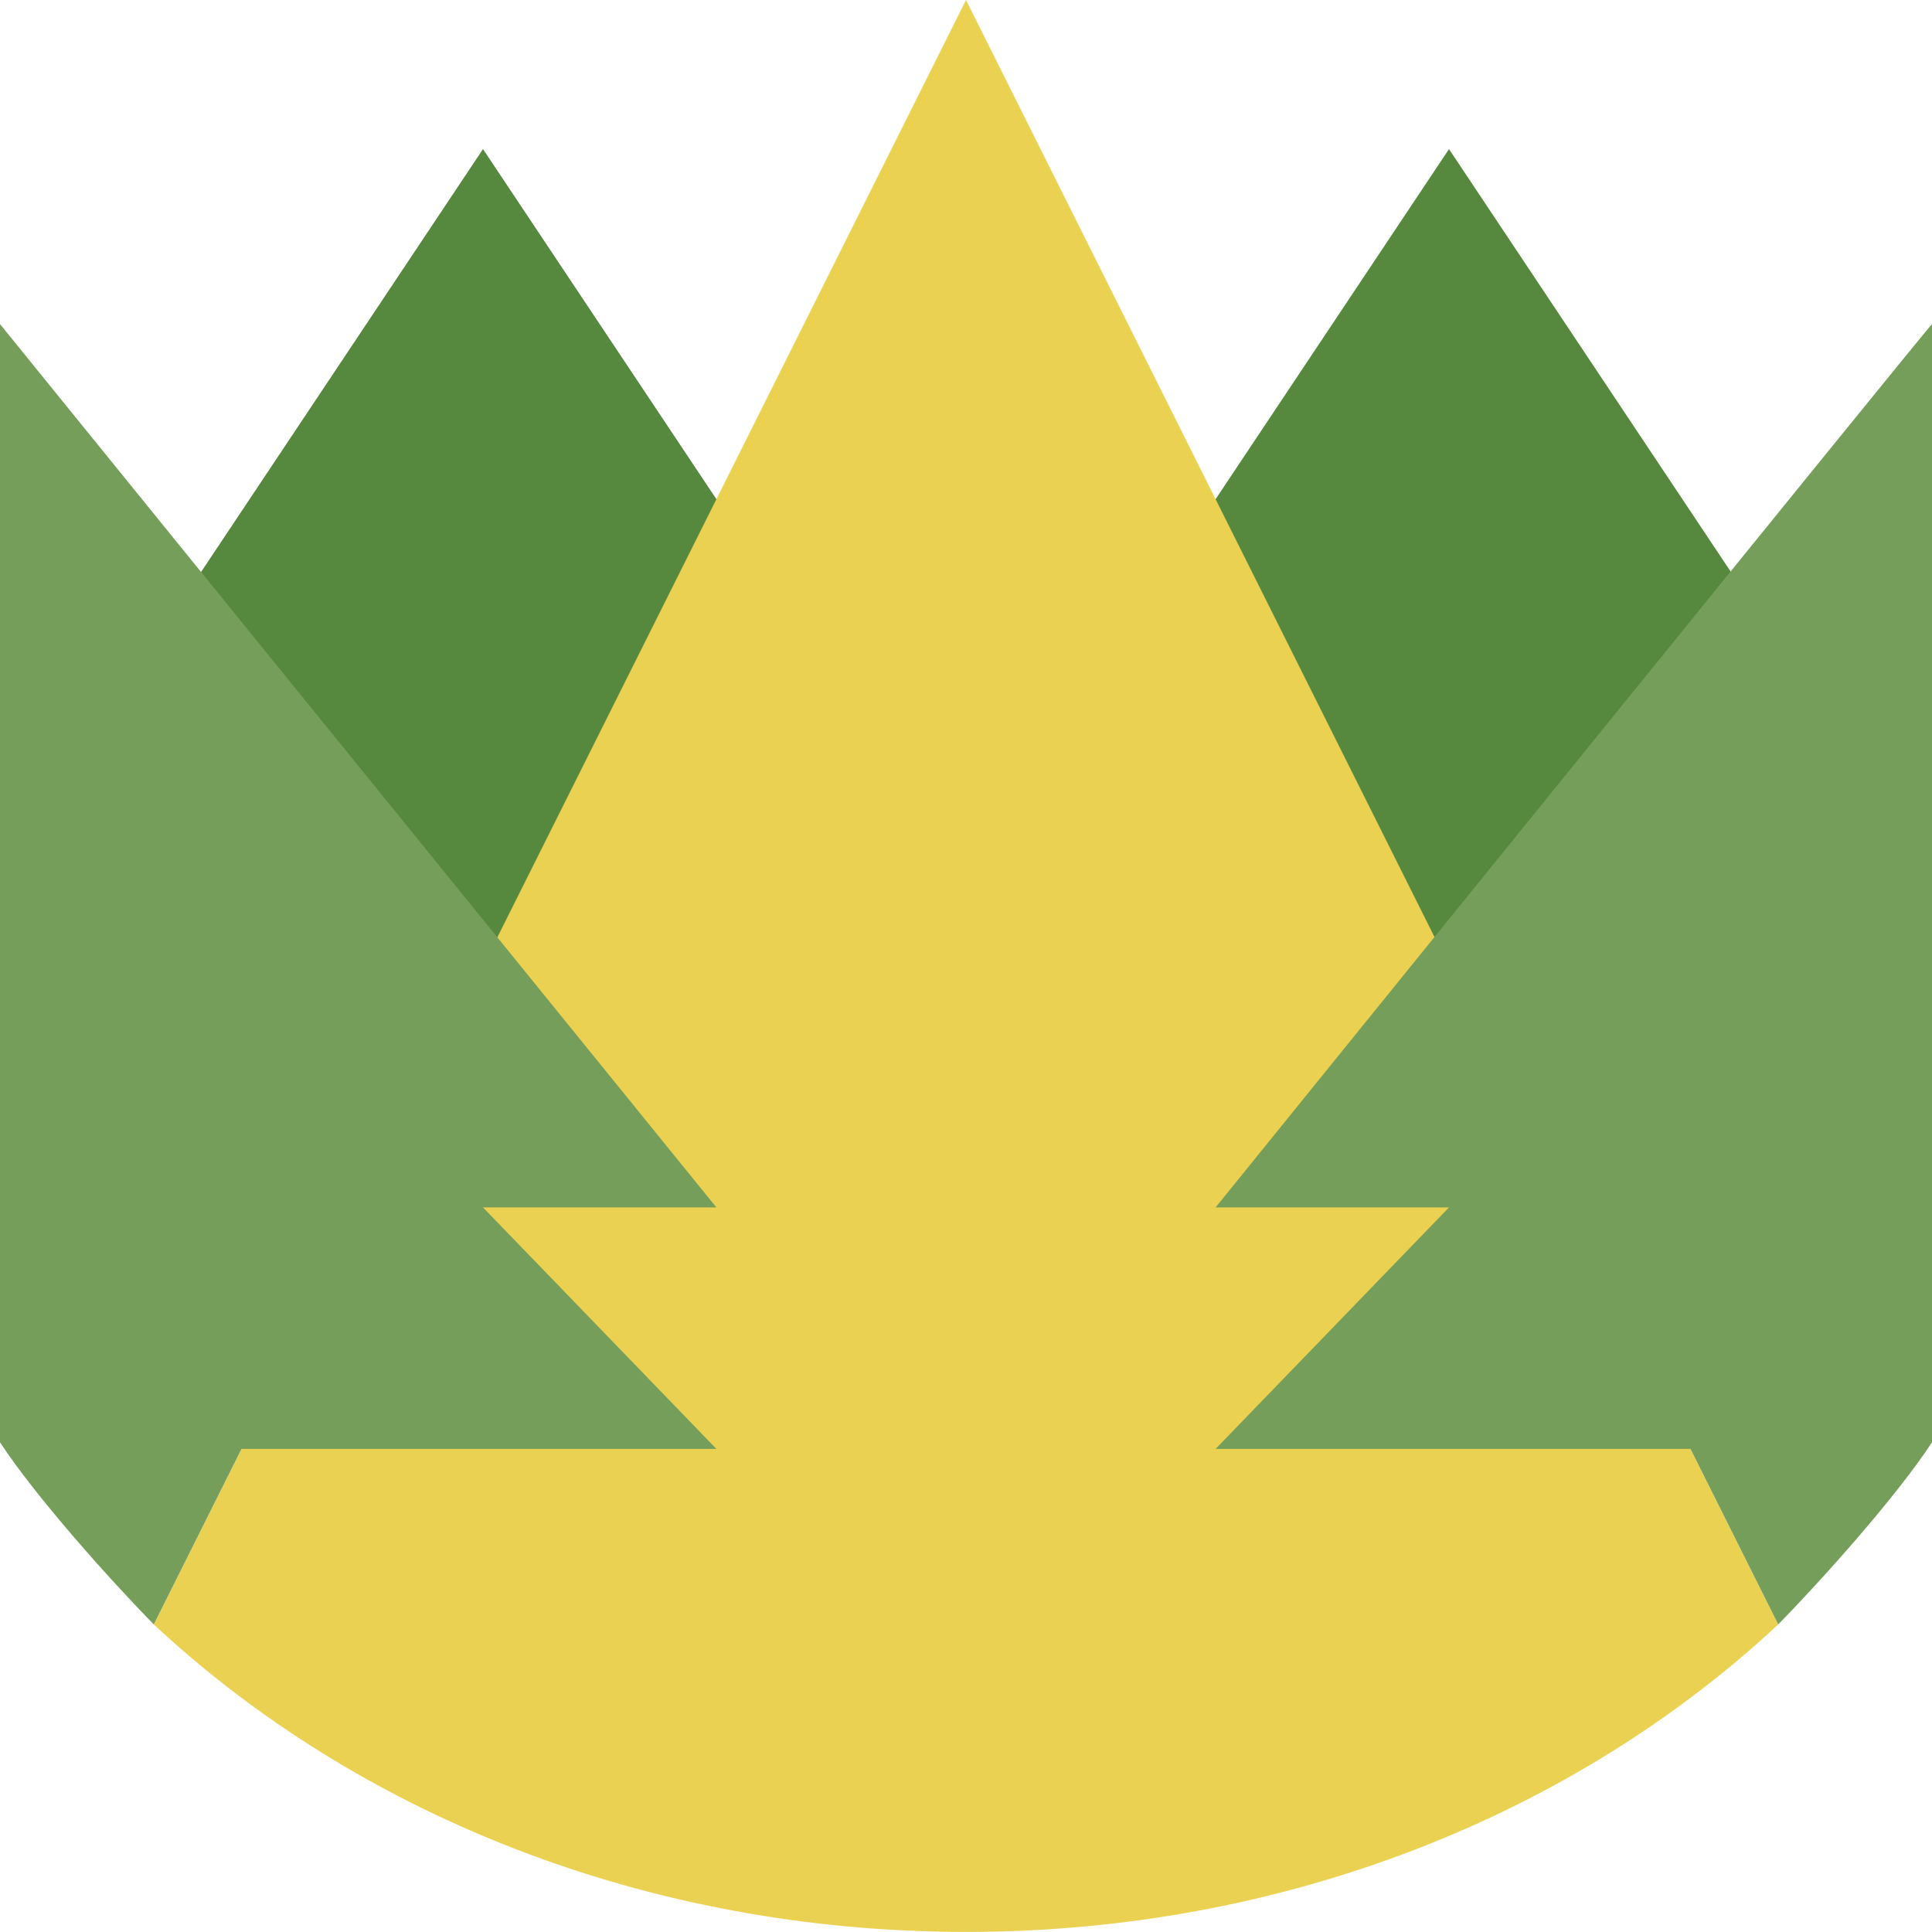
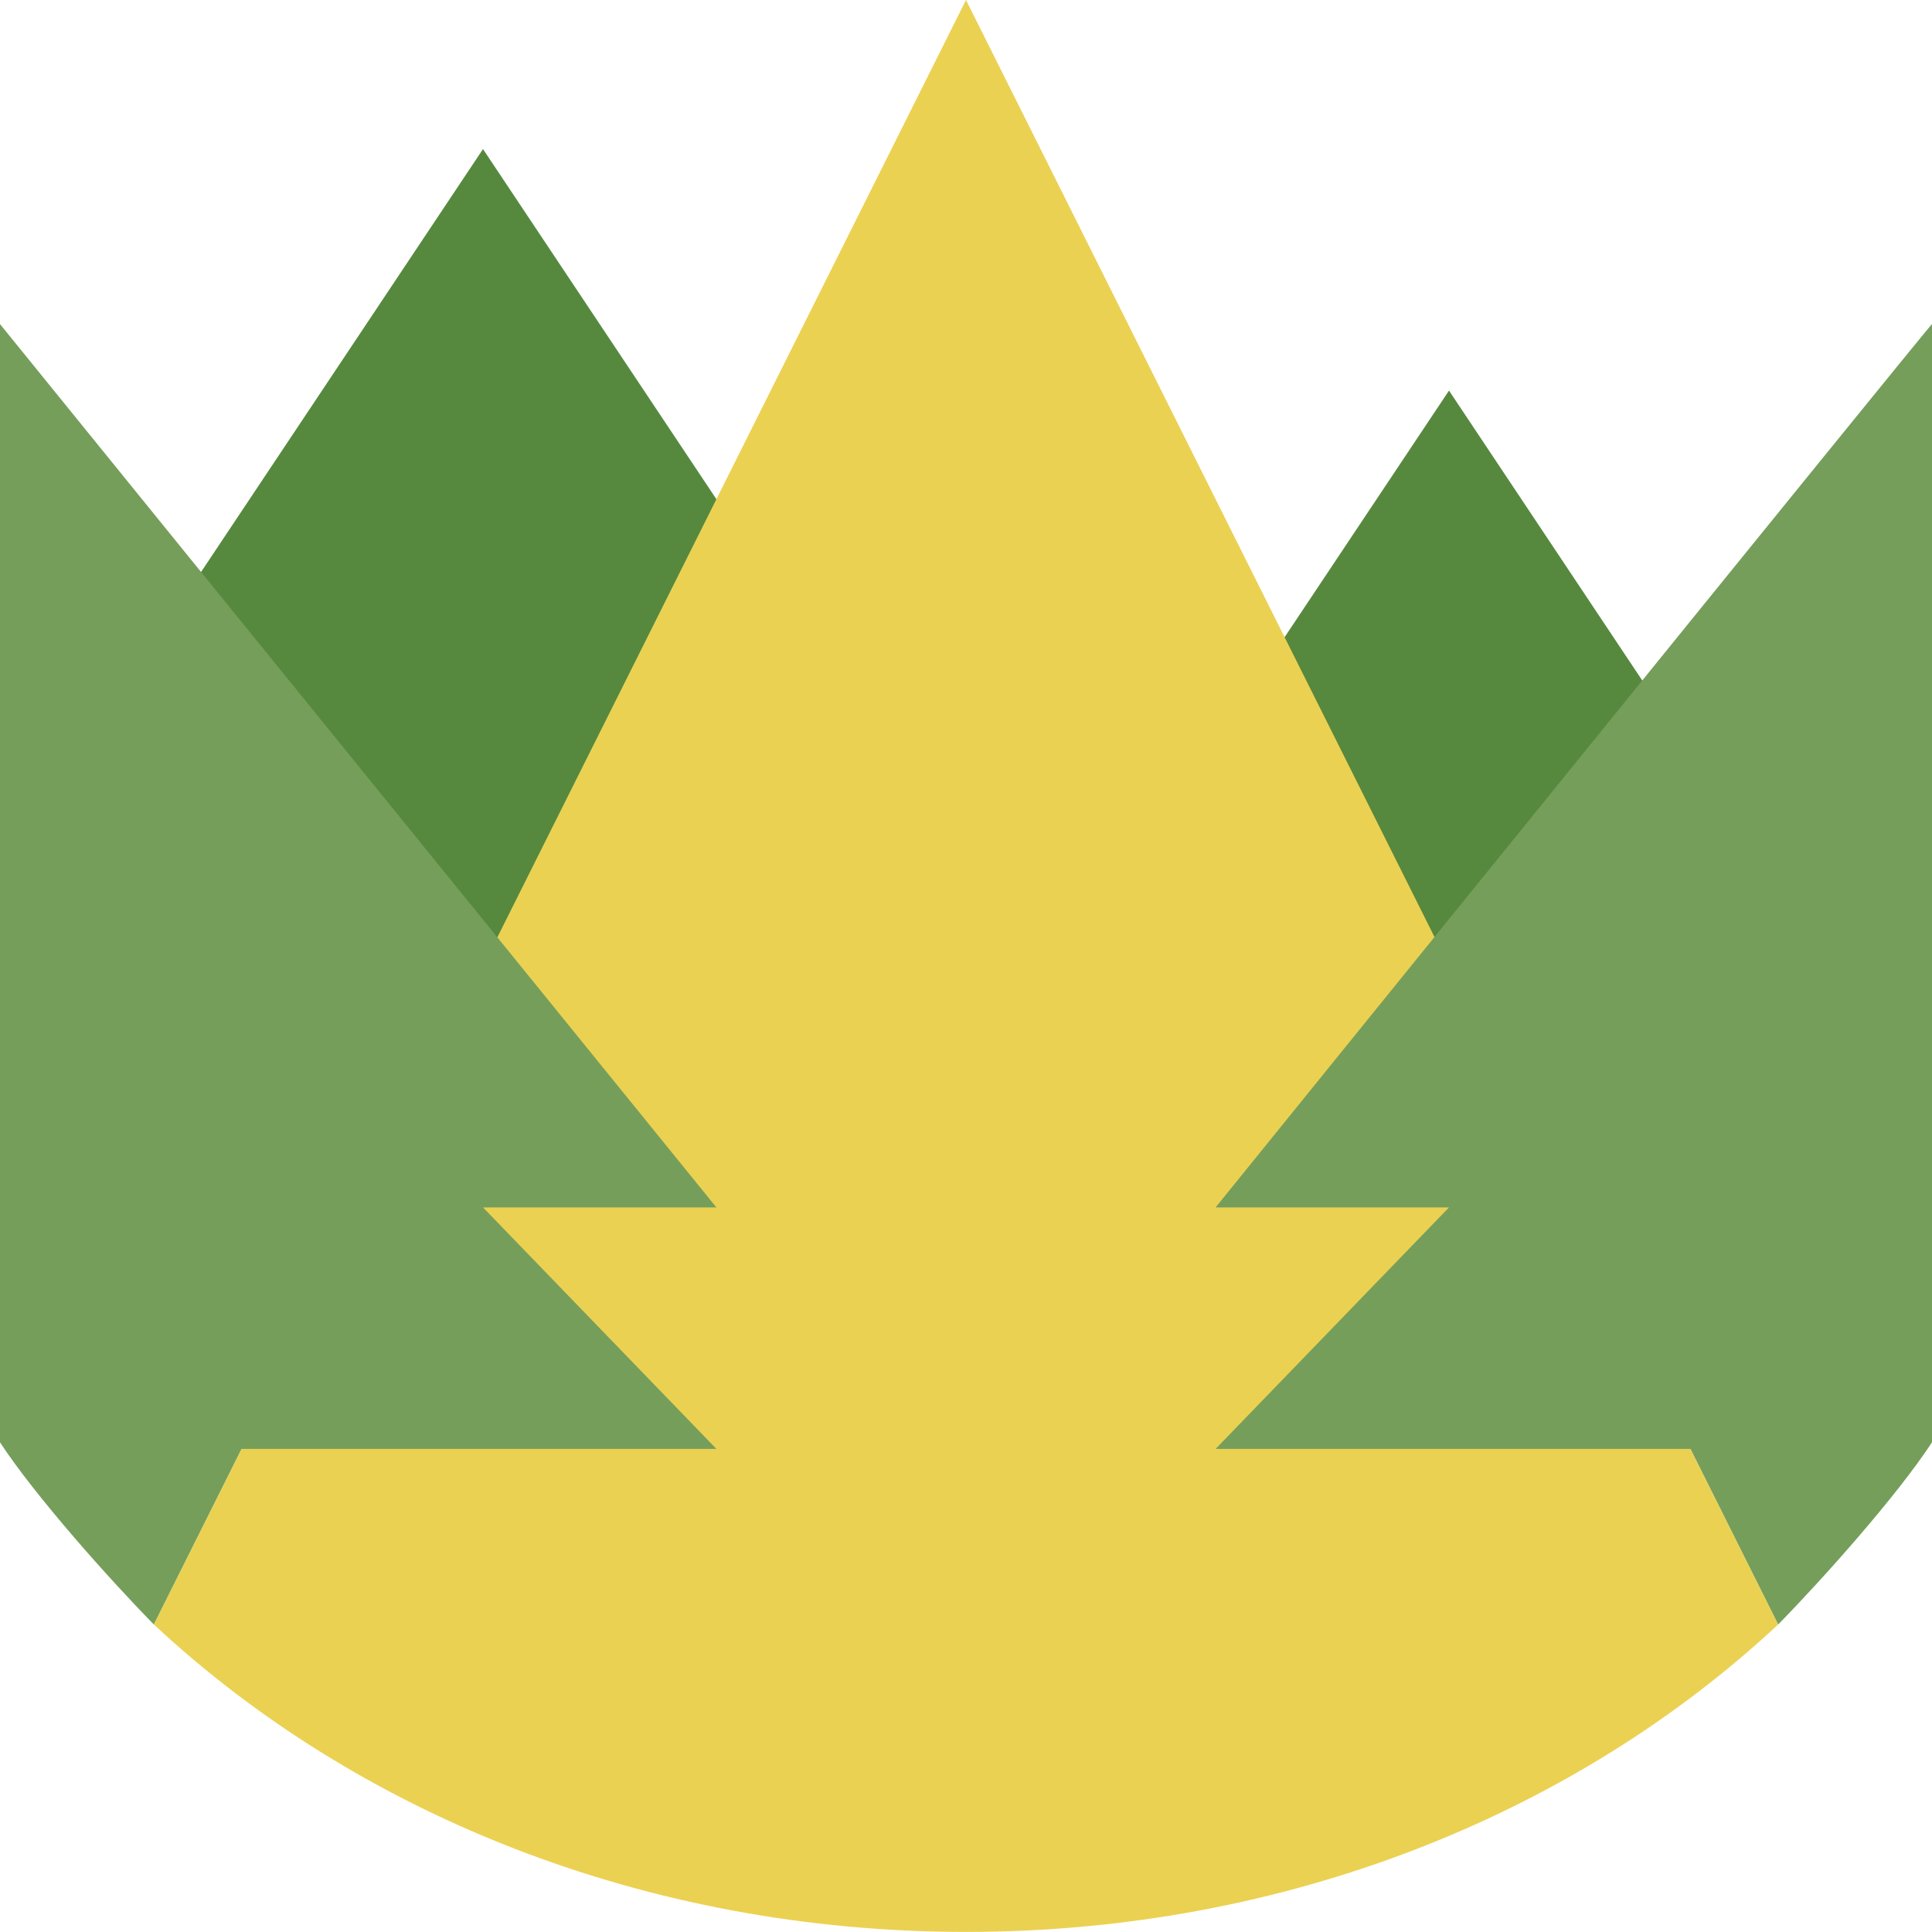
<svg xmlns="http://www.w3.org/2000/svg" viewBox="1883.04 2383.045 233.92 233.91" width="233.92" height="233.91">
  <path fill="rgb(86, 137, 62)" stroke="none" fill-opacity="1" stroke-width="1" stroke-opacity="1" alignment-baseline="baseline" baseline-shift="baseline" color="rgb(51, 51, 51)" font-size-adjust="none" class="cls-2" id="tSvg116553530b5" title="Path 1" d="M 2058.48 2430.335 C 2077.973 2459.575 2097.467 2488.815 2116.96 2518.055 C 2077.973 2518.055 2038.987 2518.055 2000 2518.055" />
-   <path fill="rgb(86, 137, 62)" stroke="none" fill-opacity="1" stroke-width="1" stroke-opacity="1" alignment-baseline="baseline" baseline-shift="baseline" color="rgb(51, 51, 51)" font-size-adjust="none" class="cls-2" id="tSvg4ef212b12b" title="Path 2" d="M 2058.48 2401.095 C 2077.973 2430.335 2097.467 2459.575 2116.96 2488.815 C 2077.973 2488.815 2038.987 2488.815 2000 2488.815" />
  <path fill="rgb(86, 137, 62)" stroke="none" fill-opacity="1" stroke-width="1" stroke-opacity="1" alignment-baseline="baseline" baseline-shift="baseline" color="rgb(51, 51, 51)" font-size-adjust="none" class="cls-2" id="tSvg11d0a3d23a7" title="Path 3" d="M 1941.52 2430.335 C 1961.013 2459.575 1980.507 2488.815 2000 2518.055 C 1961.013 2518.055 1922.027 2518.055 1883.04 2518.055" />
  <path fill="rgb(86, 137, 62)" stroke="none" fill-opacity="1" stroke-width="1" stroke-opacity="1" alignment-baseline="baseline" baseline-shift="baseline" color="rgb(51, 51, 51)" font-size-adjust="none" class="cls-2" id="tSvg1f70378f58" title="Path 4" d="M 1941.52 2401.095 C 1961.013 2430.335 1980.507 2459.575 2000 2488.815 C 1961.013 2488.815 1922.027 2488.815 1883.04 2488.815" />
  <path fill="rgb(235, 209, 82)" stroke="none" fill-opacity="1" stroke-width="1" stroke-opacity="1" alignment-baseline="baseline" baseline-shift="baseline" color="rgb(51, 51, 51)" font-size-adjust="none" class="cls-1" id="tSvgedb6d0c876" title="Path 5" d="M 2000 2383.045 C 1967.22 2448.605 1934.44 2514.165 1901.66 2579.725 C 1926.2 2602.625 1961.17 2616.955 2000 2616.955 C 2038.83 2616.955 2073.8 2602.625 2098.34 2579.725C 2065.56 2514.165 2032.78 2448.605 2000 2383.045Z" />
  <path fill="rgb(117, 158, 90)" stroke="none" fill-opacity="1" stroke-width="1" stroke-opacity="1" alignment-baseline="baseline" baseline-shift="baseline" color="rgb(51, 51, 51)" font-size-adjust="none" class="cls-3" id="tSvg13f2c34cb5" title="Path 6" d="M 1883.04 2422.285 C 1883.04 2467.415 1883.04 2512.545 1883.04 2557.675 C 1887.26 2564.125 1896.16 2574.115 1901.66 2579.725 C 1905.2 2572.642 1908.74 2565.558 1912.28 2558.475 C 1931.447 2558.475 1950.613 2558.475 1969.78 2558.475 C 1969.78 2558.475 1941.52 2529.235 1941.52 2529.235 C 1950.94 2529.235 1960.36 2529.235 1969.78 2529.235" />
  <path fill="rgb(117, 158, 90)" stroke="none" fill-opacity="1" stroke-width="1" stroke-opacity="1" alignment-baseline="baseline" baseline-shift="baseline" color="rgb(51, 51, 51)" font-size-adjust="none" class="cls-3" id="tSvgb9caae9945" title="Path 7" d="M 2116.96 2557.675 C 2116.96 2512.545 2116.96 2467.415 2116.96 2422.285 C 2116.87 2422.145 2030.22 2529.235 2030.22 2529.235 C 2039.64 2529.235 2049.06 2529.235 2058.48 2529.235 C 2049.06 2538.982 2039.64 2548.728 2030.22 2558.475 C 2049.387 2558.475 2068.553 2558.475 2087.72 2558.475 C 2091.26 2565.558 2094.8 2572.642 2098.34 2579.725C 2103.84 2574.115 2112.74 2564.125 2116.96 2557.675Z" />
  <defs> </defs>
</svg>